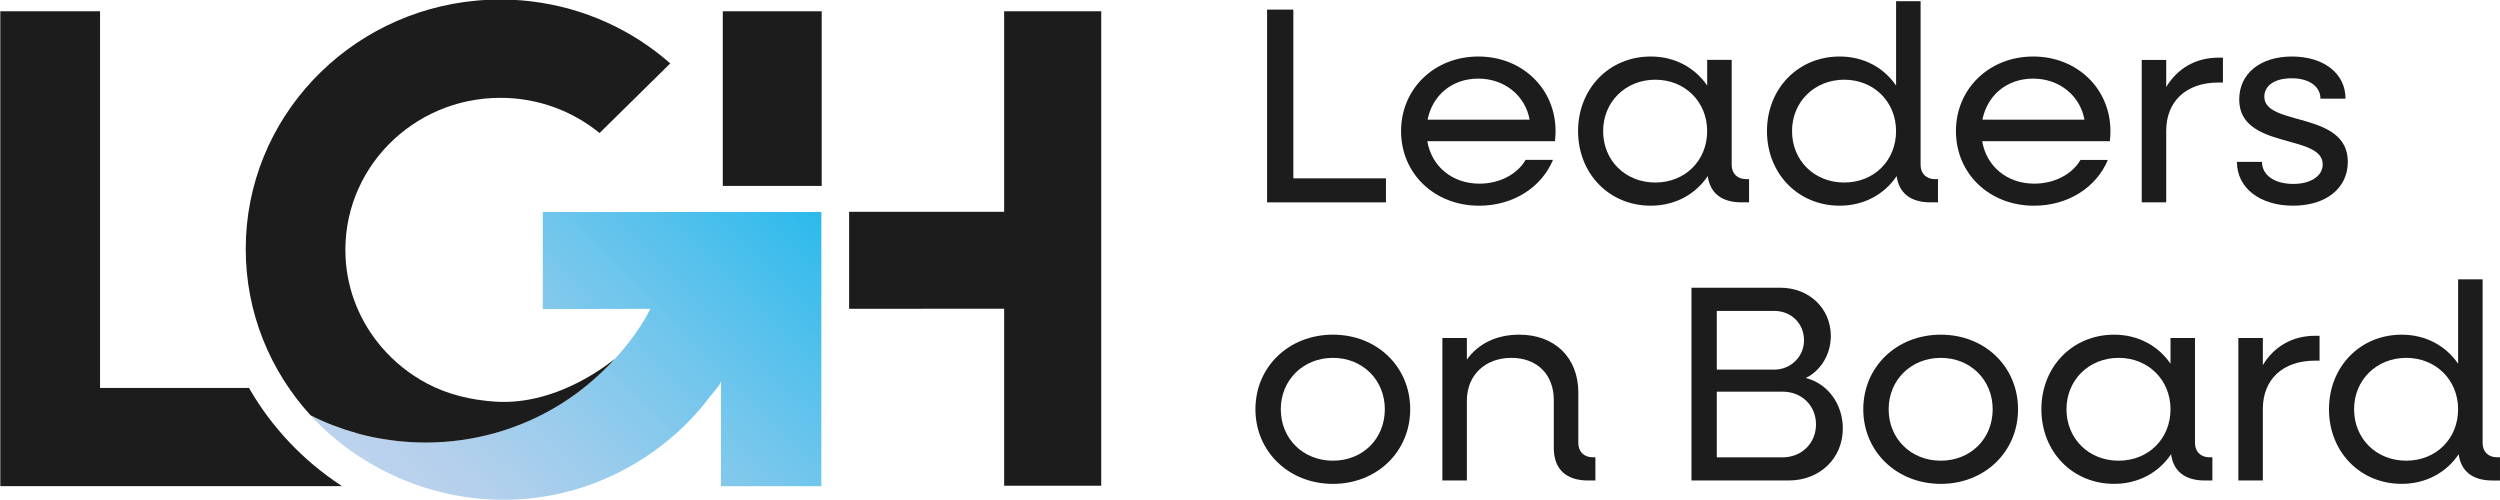
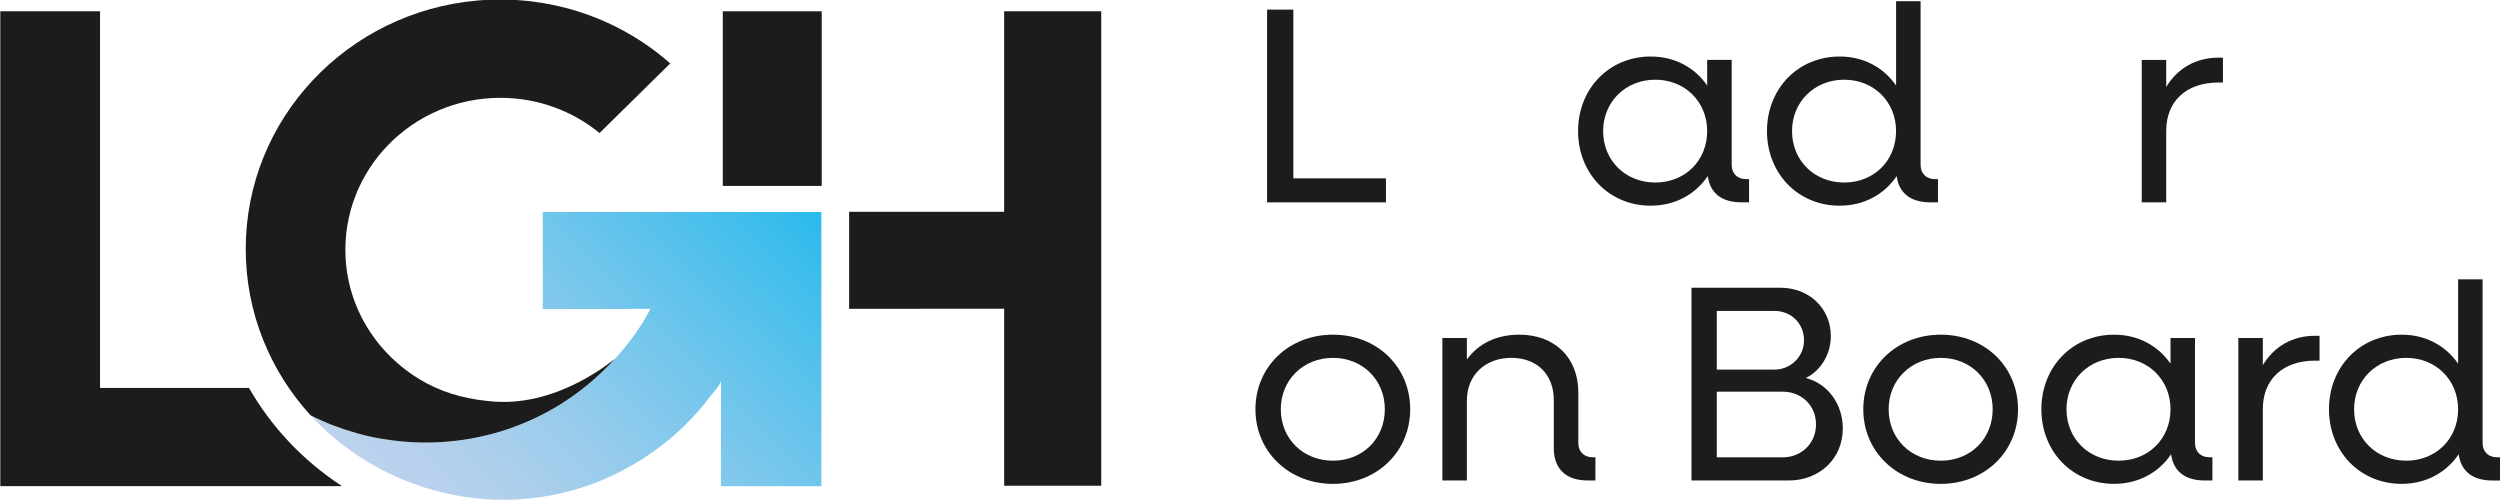
<svg xmlns="http://www.w3.org/2000/svg" width="185" height="37" viewBox="0 0 185 37" fill="none">
  <g clip-path="url(#clip0_8218_8501)">
    <path d="M25.304 35.973H0.023V0.833H7.403V28.707H18.426C20.084 31.604 22.424 34.077 25.227 35.919L25.302 35.973H25.304Z" fill="#1C1C1C" />
    <path d="M74.307 0.835V15.671H62.835V22.852L74.307 22.845V35.946H81.491V0.835H74.307Z" fill="#1C1C1C" />
    <path d="M60.806 0.835H53.486V13.758H60.806V0.835Z" fill="#1C1C1C" />
    <path d="M53.345 35.975C53.35 33.322 53.355 30.815 53.357 28.162C53.357 28.451 52.744 29.074 52.57 29.31C52.279 29.7 51.974 30.075 51.656 30.44C51.018 31.168 50.32 31.849 49.575 32.472C48.083 33.721 46.399 34.748 44.596 35.51C40.591 37.197 36.101 37.438 31.925 36.231C28.505 35.245 25.364 33.339 22.985 30.732C24.083 31.289 25.24 31.733 26.427 32.061C26.456 32.071 26.486 32.078 26.519 32.085C26.578 32.102 26.638 32.12 26.7 32.134C26.755 32.149 26.812 32.163 26.866 32.178C26.886 32.183 26.909 32.188 26.931 32.193C26.995 32.21 27.062 32.227 27.127 32.241C27.211 32.261 27.298 32.28 27.383 32.3C27.549 32.336 27.718 32.37 27.887 32.402C27.981 32.419 28.076 32.438 28.17 32.453C28.227 32.463 28.284 32.472 28.341 32.482C32.712 33.215 37.269 32.404 41.093 30.148C42.198 29.495 43.236 28.729 44.184 27.869C44.654 27.441 45.105 26.991 45.533 26.523C45.605 26.445 45.674 26.365 45.744 26.287C45.813 26.209 45.883 26.129 45.952 26.049C46.459 25.457 46.926 24.836 47.355 24.191C47.641 23.763 47.894 23.31 48.133 22.855C45.478 22.86 42.821 22.867 40.166 22.872V15.686H60.78C60.78 22.497 60.78 29.164 60.78 35.978H53.35L53.345 35.975Z" fill="url(#paint0_linear_8218_8501)" />
    <path d="M45.524 26.526C45.097 26.996 44.645 27.446 44.176 27.872C43.23 28.734 42.192 29.498 41.087 30.15C40.724 30.364 40.352 30.567 39.977 30.754C39.788 30.849 39.599 30.939 39.408 31.027C39.217 31.114 39.026 31.2 38.832 31.28C38.735 31.321 38.638 31.36 38.541 31.399C38.248 31.516 37.953 31.625 37.657 31.728C37.459 31.796 37.26 31.859 37.061 31.92C36.661 32.044 36.257 32.151 35.849 32.246C35.544 32.317 35.236 32.383 34.928 32.438C34.722 32.475 34.516 32.511 34.31 32.541C33.999 32.587 33.689 32.626 33.376 32.655C32.097 32.782 30.804 32.779 29.52 32.645C29.388 32.631 29.256 32.616 29.125 32.599C28.939 32.575 28.752 32.548 28.564 32.519C28.492 32.507 28.422 32.497 28.35 32.485C28.345 32.485 28.343 32.485 28.338 32.485C28.281 32.475 28.224 32.465 28.164 32.456C28.07 32.438 27.975 32.422 27.881 32.404C27.829 32.395 27.779 32.385 27.727 32.375L27.633 32.356C27.546 32.339 27.461 32.319 27.377 32.302C27.29 32.283 27.205 32.263 27.121 32.244C27.054 32.229 26.989 32.212 26.925 32.195C26.902 32.19 26.883 32.185 26.86 32.181C26.806 32.166 26.748 32.151 26.694 32.137C26.634 32.122 26.575 32.105 26.515 32.088C26.485 32.078 26.456 32.071 26.423 32.061C25.271 31.742 24.154 31.319 23.088 30.786C23.053 30.769 23.016 30.749 22.981 30.732C19.997 27.465 18.184 23.152 18.184 18.425C18.184 8.788 25.718 0.877 35.328 0.039C35.38 0.034 35.43 0.029 35.482 0.027C35.534 0.022 35.589 0.02 35.641 0.015C35.7 0.01 35.76 0.008 35.82 0.003C35.889 -0.002 35.961 -0.005 36.033 -0.01C36.046 -0.01 36.056 -0.01 36.066 -0.01C36.133 -0.014 36.197 -0.017 36.264 -0.019C36.336 -0.022 36.408 -0.024 36.48 -0.027C36.552 -0.029 36.627 -0.031 36.699 -0.031C36.806 -0.031 36.91 -0.034 37.014 -0.034H37.024C37.173 -0.034 37.319 -0.034 37.466 -0.029C37.558 -0.027 37.65 -0.024 37.742 -0.022C37.863 -0.017 37.983 -0.012 38.104 -0.005C38.226 0.003 38.345 0.01 38.464 0.02C38.544 0.027 38.623 0.032 38.703 0.039C38.839 0.051 38.976 0.066 39.112 0.078C39.179 0.085 39.246 0.093 39.316 0.102C43.245 0.572 46.8 2.225 49.599 4.693L44.367 9.844C42.378 8.218 39.82 7.24 37.029 7.24C30.511 7.24 25.264 12.568 25.571 19.024C25.691 21.558 26.681 23.877 28.253 25.706C29.182 26.786 30.312 27.692 31.583 28.369C31.596 28.378 31.611 28.386 31.623 28.39C33.133 29.191 34.849 29.603 36.654 29.722C41.452 30.038 45.44 26.589 45.532 26.523L45.524 26.526Z" fill="#1C1C1C" />
    <path d="M93.767 0.711H95.707V13.198H102.56V14.975H93.765V0.711H93.767Z" fill="#1C1C1C" />
-     <path d="M103.679 9.703C103.679 6.56 106.147 4.182 109.395 4.182C112.643 4.182 115.112 6.56 115.112 9.703C115.112 9.951 115.092 10.219 115.069 10.447H105.621C105.936 12.307 107.456 13.59 109.48 13.59C110.977 13.59 112.286 12.886 112.896 11.832H114.92C114.076 13.858 111.988 15.223 109.457 15.223C106.147 15.223 103.679 12.845 103.679 9.703ZM105.641 8.855H113.192C112.877 7.098 111.357 5.818 109.395 5.818C107.433 5.818 106.001 7.059 105.641 8.855Z" fill="#1C1C1C" />
    <path d="M116.777 9.703C116.777 6.56 119.076 4.182 122.155 4.182C123.948 4.182 125.423 5.009 126.332 6.331V4.43H128.145V12.203C128.145 12.843 128.567 13.257 129.22 13.257H129.431V14.973H128.863C127.407 14.973 126.543 14.291 126.374 13.03C125.468 14.374 123.971 15.221 122.155 15.221C119.076 15.221 116.777 12.843 116.777 9.7V9.703ZM126.33 9.703C126.33 7.531 124.686 5.898 122.491 5.898C120.295 5.898 118.632 7.531 118.632 9.703C118.632 11.874 120.276 13.507 122.491 13.507C124.706 13.507 126.33 11.874 126.33 9.703Z" fill="#1C1C1C" />
    <path d="M130.756 9.703C130.756 6.56 133.055 4.182 136.134 4.182C137.927 4.182 139.402 5.009 140.311 6.331V0.088H142.124V12.203C142.124 12.843 142.546 13.257 143.199 13.257H143.41V14.973H142.841C141.386 14.973 140.522 14.291 140.353 13.03C139.447 14.374 137.95 15.221 136.134 15.221C133.055 15.221 130.756 12.843 130.756 9.7V9.703ZM140.309 9.703C140.309 7.531 138.665 5.898 136.47 5.898C134.274 5.898 132.611 7.531 132.611 9.703C132.611 11.874 134.254 13.507 136.47 13.507C138.685 13.507 140.309 11.874 140.309 9.703Z" fill="#1C1C1C" />
-     <path d="M144.739 9.703C144.739 6.56 147.208 4.182 150.456 4.182C153.704 4.182 156.172 6.56 156.172 9.703C156.172 9.951 156.152 10.219 156.13 10.447H146.681C146.996 12.307 148.516 13.59 150.54 13.59C152.037 13.59 153.346 12.887 153.957 11.833H155.981C155.136 13.858 153.048 15.223 150.518 15.223C147.208 15.223 144.739 12.845 144.739 9.703ZM146.698 8.856H154.25C153.935 7.098 152.415 5.818 150.453 5.818C148.491 5.818 147.059 7.059 146.698 8.856Z" fill="#1C1C1C" />
    <path d="M158.488 4.433H160.3V6.438C161.122 5.073 162.473 4.267 164.159 4.267H164.497V6.107H164.159C161.755 6.107 160.3 7.514 160.3 9.683V14.975H158.488V4.433Z" fill="#1C1C1C" />
-     <path d="M165.533 11.976H167.388C167.388 12.969 168.317 13.61 169.708 13.61C171.016 13.61 171.881 13.011 171.881 12.161C171.881 9.888 165.702 11.085 165.702 7.366C165.702 5.443 167.262 4.182 169.603 4.182C171.945 4.182 173.569 5.423 173.569 7.302H171.714C171.714 6.392 170.87 5.793 169.584 5.793C168.297 5.793 167.56 6.351 167.56 7.159C167.56 9.372 173.738 8.193 173.738 11.976C173.738 13.919 172.136 15.221 169.688 15.221C167.239 15.221 165.533 13.919 165.533 11.976Z" fill="#1C1C1C" />
    <path d="M92.902 30.286C92.902 27.144 95.37 24.765 98.638 24.765C101.906 24.765 104.355 27.144 104.355 30.286C104.355 33.429 101.886 35.807 98.638 35.807C95.39 35.807 92.902 33.429 92.902 30.286ZM102.477 30.286C102.477 28.115 100.833 26.482 98.638 26.482C96.443 26.482 94.779 28.115 94.779 30.286C94.779 32.458 96.423 34.091 98.638 34.091C100.853 34.091 102.477 32.458 102.477 30.286Z" fill="#1C1C1C" />
    <path d="M106.736 25.014H108.549V26.606C109.393 25.428 110.742 24.765 112.43 24.765C115.045 24.765 116.796 26.46 116.796 29.045V32.786C116.796 33.426 117.218 33.84 117.871 33.84H118.06V35.556H117.511C115.887 35.556 114.981 34.709 114.981 33.159V29.602C114.981 27.721 113.756 26.482 111.839 26.482C109.922 26.482 108.549 27.742 108.549 29.644V35.556H106.736V25.014Z" fill="#1C1C1C" />
    <path d="M125.169 21.292H131.749C133.857 21.292 135.481 22.801 135.481 24.868C135.481 26.275 134.679 27.472 133.626 27.969C135.25 28.383 136.368 29.892 136.368 31.71C136.368 33.923 134.659 35.556 132.36 35.556H125.169V21.292ZM127.043 23.008V27.351H131.305C132.487 27.351 133.497 26.421 133.497 25.179C133.497 23.938 132.549 23.008 131.305 23.008H127.043ZM127.043 28.984V33.843H131.915C133.328 33.843 134.384 32.789 134.384 31.404C134.384 30.018 133.328 28.984 131.915 28.984H127.043Z" fill="#1C1C1C" />
    <path d="M137.883 30.286C137.883 27.144 140.351 24.766 143.619 24.766C146.887 24.766 149.335 27.144 149.335 30.286C149.335 33.429 146.867 35.807 143.619 35.807C140.371 35.807 137.883 33.429 137.883 30.286ZM147.458 30.286C147.458 28.115 145.814 26.482 143.619 26.482C141.424 26.482 139.76 28.115 139.76 30.286C139.76 32.458 141.404 34.091 143.619 34.091C145.834 34.091 147.458 32.458 147.458 30.286Z" fill="#1C1C1C" />
    <path d="M151.062 30.286C151.062 27.144 153.362 24.766 156.441 24.766C158.234 24.766 159.709 25.593 160.618 26.915V25.014H162.43V32.786C162.43 33.427 162.853 33.84 163.506 33.84H163.717V35.556H163.148C161.693 35.556 160.829 34.875 160.66 33.614C159.754 34.958 158.256 35.805 156.441 35.805C153.362 35.805 151.062 33.427 151.062 30.284V30.286ZM160.618 30.286C160.618 28.115 158.974 26.482 156.779 26.482C154.583 26.482 152.92 28.115 152.92 30.286C152.92 32.458 154.564 34.091 156.779 34.091C158.994 34.091 160.618 32.458 160.618 30.286Z" fill="#1C1C1C" />
    <path d="M165.637 25.014H167.45V27.019C168.272 25.654 169.623 24.848 171.309 24.848H171.647V26.688H171.309C168.905 26.688 167.45 28.095 167.45 30.264V35.556H165.637V25.014Z" fill="#1C1C1C" />
    <path d="M172.344 30.287C172.344 27.144 174.644 24.766 177.723 24.766C179.516 24.766 180.991 25.593 181.9 26.915V20.671H183.713V32.786C183.713 33.427 184.135 33.84 184.788 33.84H184.999V35.557H184.43C182.975 35.557 182.111 34.875 181.942 33.614C181.036 34.958 179.538 35.805 177.723 35.805C174.644 35.805 172.344 33.427 172.344 30.284V30.287ZM181.9 30.287C181.9 28.115 180.256 26.482 178.061 26.482C175.866 26.482 174.202 28.115 174.202 30.287C174.202 32.458 175.846 34.091 178.061 34.091C180.276 34.091 181.9 32.458 181.9 30.287Z" fill="#1C1C1C" />
  </g>
  <defs>
    <linearGradient id="paint0_linear_8218_8501" x1="33.747" y1="41.323" x2="59.81" y2="14.738" gradientUnits="userSpaceOnUse">
      <stop stop-color="#BDD2ED" />
      <stop offset="0.13" stop-color="#B4D0EC" />
      <stop offset="0.33" stop-color="#9BCCEC" />
      <stop offset="0.59" stop-color="#73C6EC" />
      <stop offset="0.9" stop-color="#3DBDEC" />
      <stop offset="1" stop-color="#29BAEC" />
    </linearGradient>
    <clipPath id="clip0_8218_8501">
      <rect width="185" height="37" fill="white" />
    </clipPath>
  </defs>
</svg>